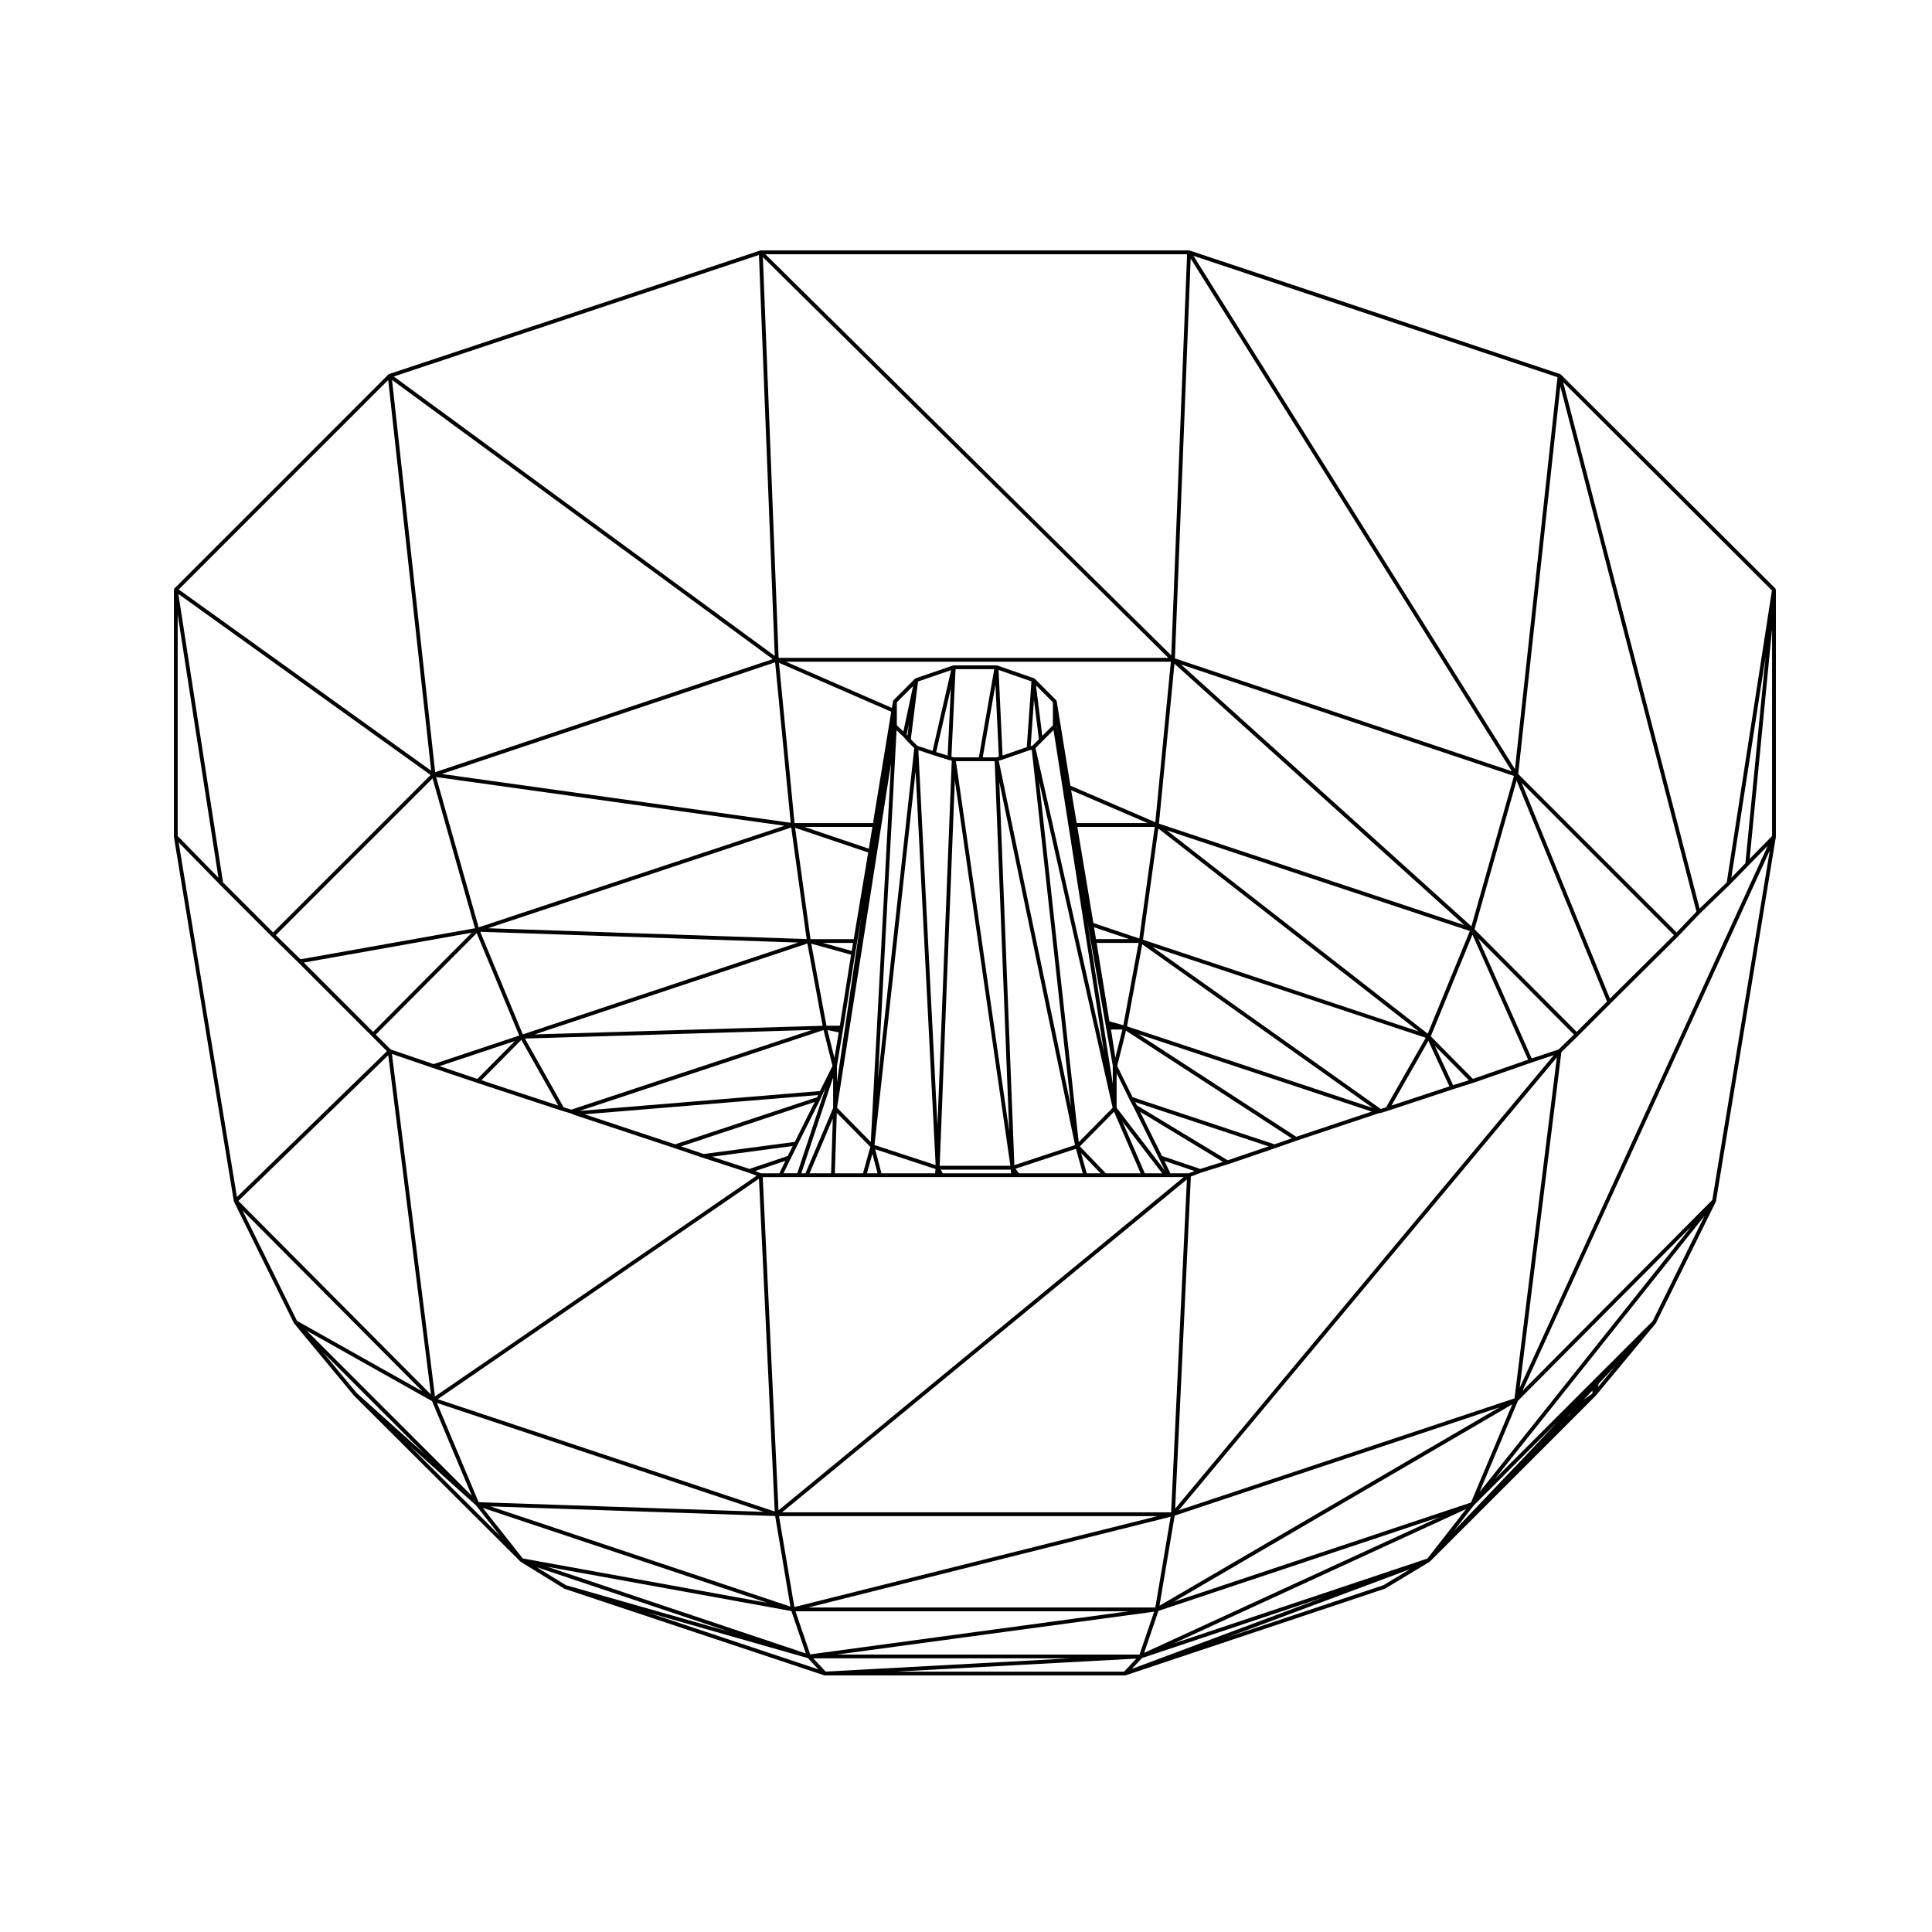
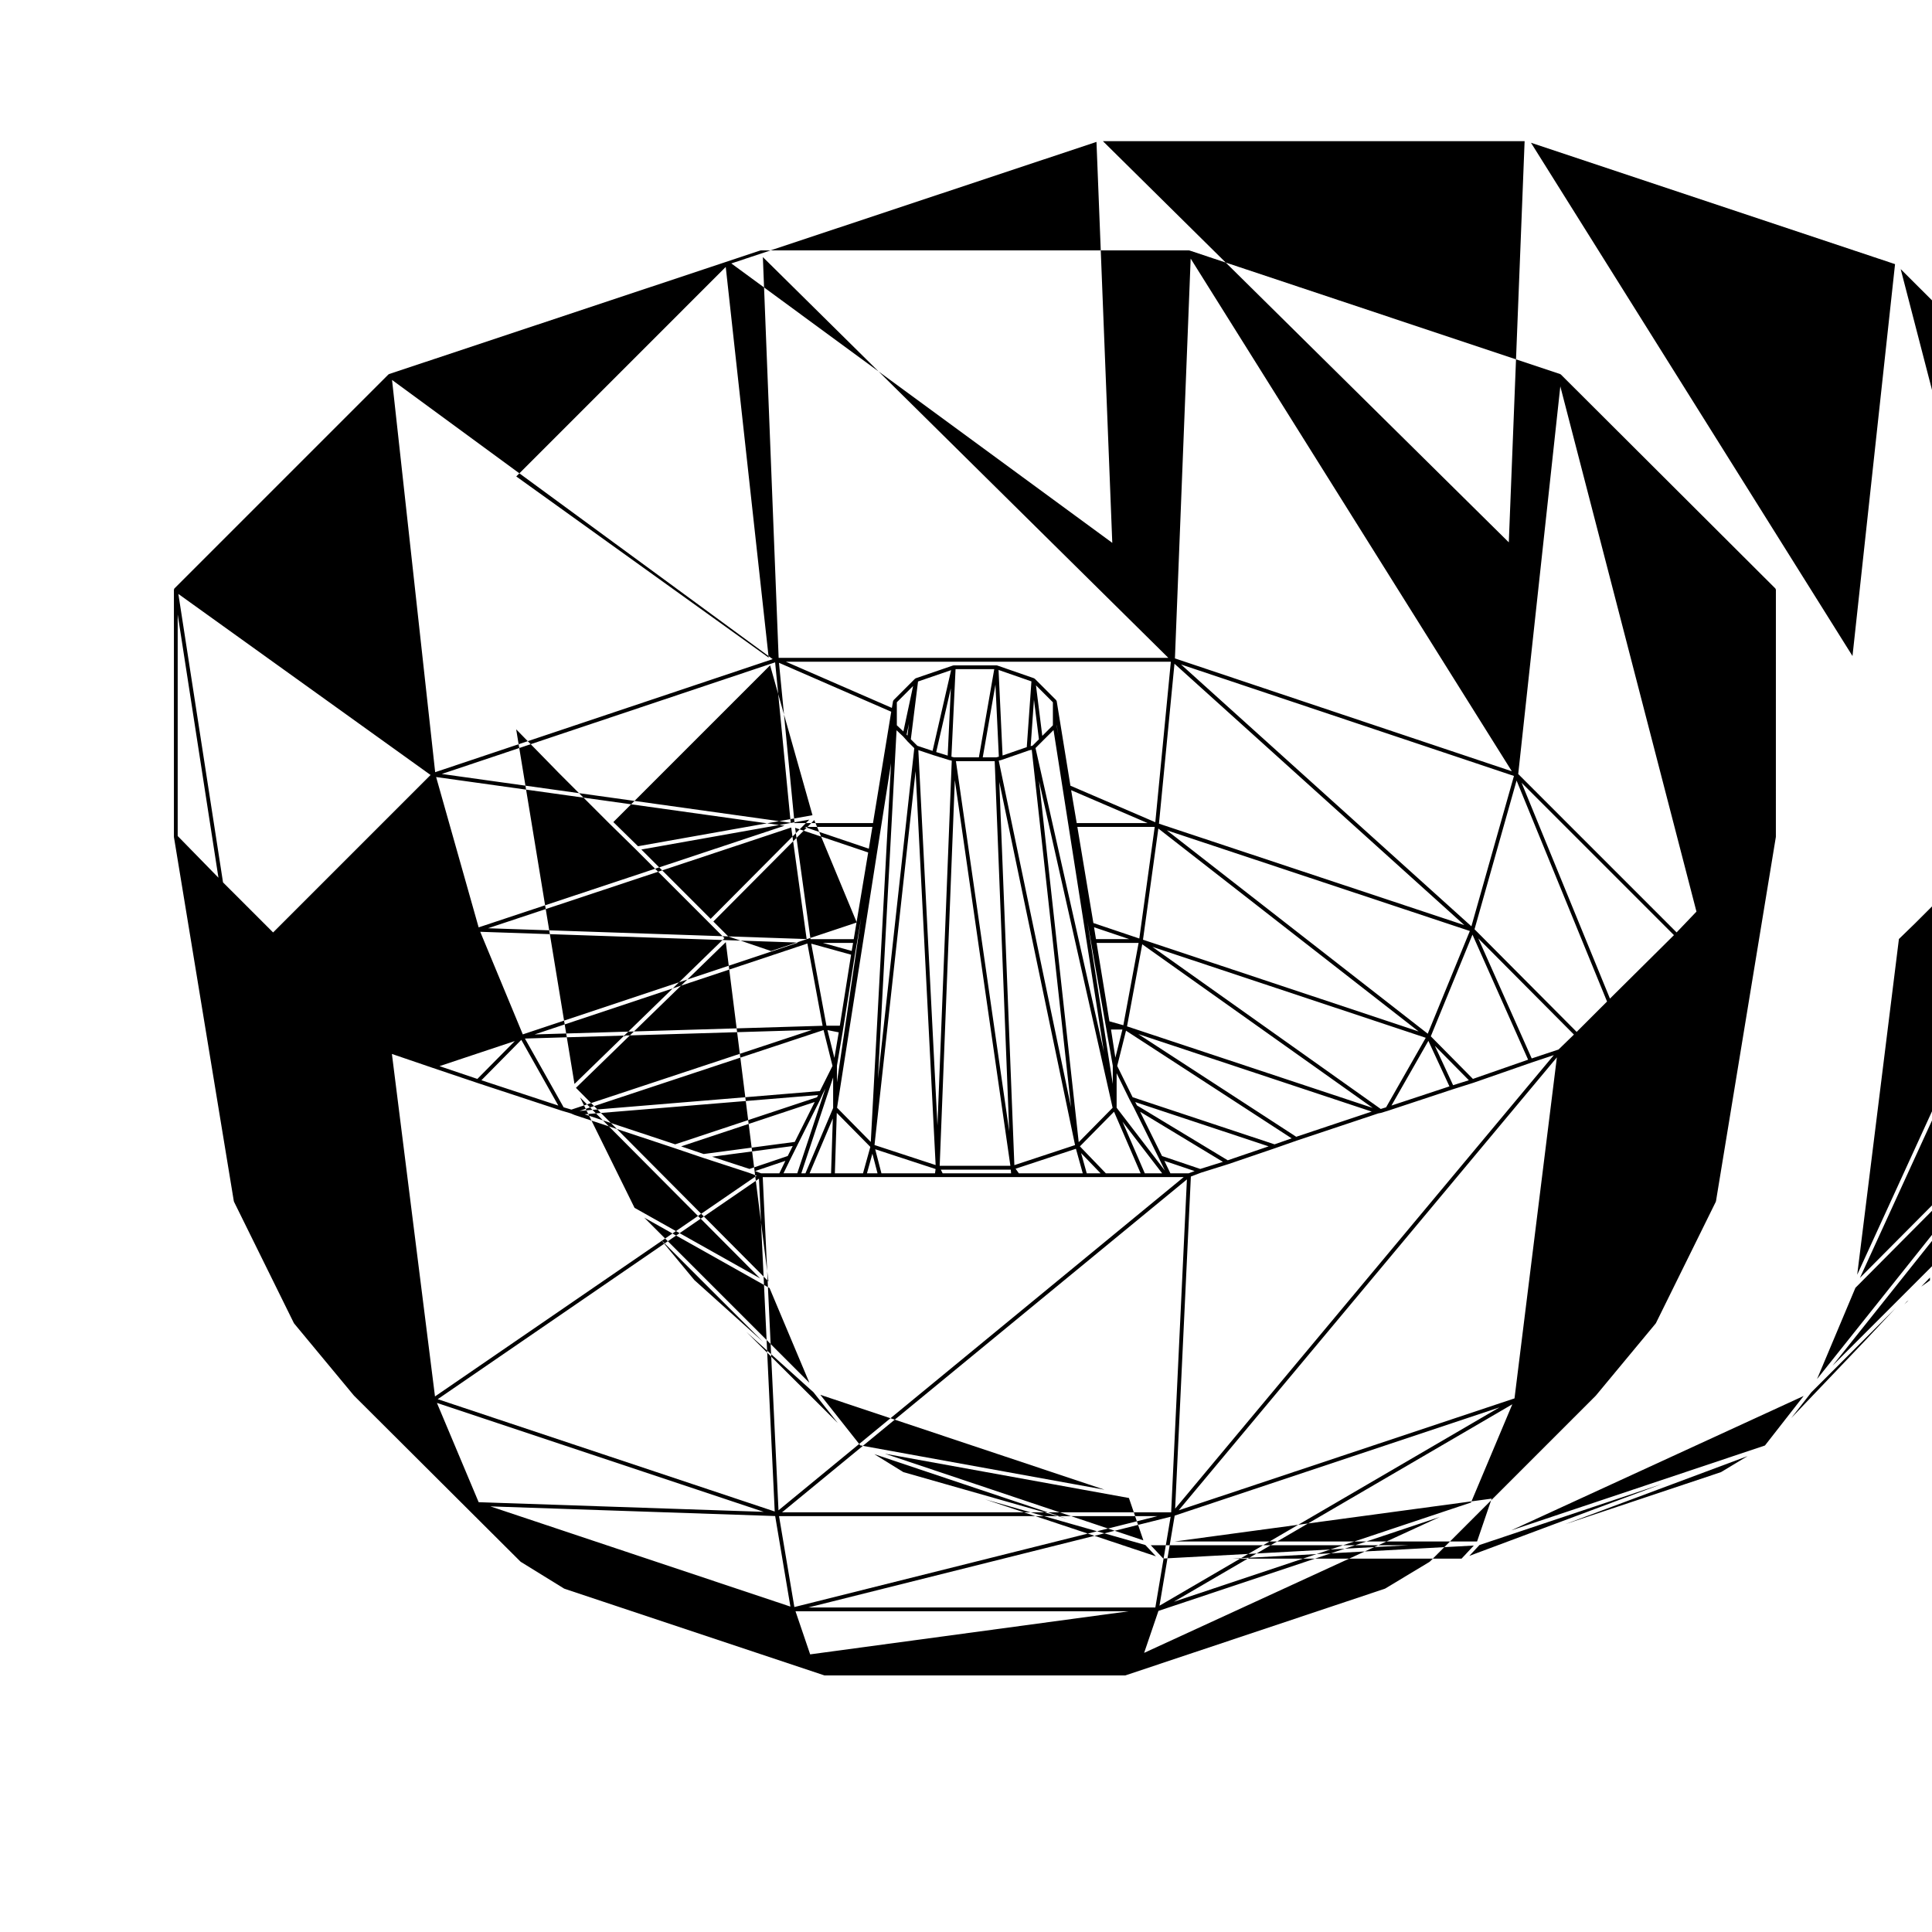
<svg xmlns="http://www.w3.org/2000/svg" fill="#000000" width="800px" height="800px" version="1.1" viewBox="144 144 512 512">
-   <path d="m614.51 299.98-0.031-0.031c-0.004-0.004-0.004-0.02-0.012-0.02l-56.82-56.68c-0.016-0.02-0.039-0.012-0.059-0.031-0.035-0.023-0.059-0.047-0.105-0.059-0.012-0.012-0.02-0.031-0.035-0.035l-98.199-32.734c-0.004 0-0.016 0.004-0.023 0-0.023-0.004-0.047-0.004-0.074-0.012-0.016 0-0.02-0.02-0.039-0.02h-0.02l-113.49 0.004-0.004 0.012-0.004-0.012c-0.031 0-0.047 0.031-0.07 0.035-0.023 0.004-0.047-0.016-0.07-0.004l-98.34 32.734c-0.039 0.016-0.055 0.055-0.09 0.074-0.035 0.02-0.082 0.02-0.109 0.051l-56.68 56.68c-0.012 0.012-0.004 0.023-0.016 0.039-0.012 0.012-0.023 0.012-0.035 0.02-0.035 0.051-0.02 0.102-0.035 0.145-0.016 0.055-0.059 0.102-0.059 0.145v65.465c0 0.02 0.016 0.023 0.016 0.039 0 0.02-0.012 0.031-0.012 0.039l15.871 96.5c0.004 0.031 0.031 0.039 0.039 0.07 0.012 0.023-0.004 0.051 0.004 0.07l15.871 32.168c0.012 0.02 0.035 0.031 0.051 0.051 0.012 0.02 0 0.035 0.016 0.051l15.863 19.129c0.004 0.004 0.016 0 0.023 0.012 0.004 0.004 0 0.016 0.012 0.02l44.066 43.926c0.016 0.02 0.039 0.012 0.055 0.031 0.016 0.012 0.016 0.031 0.035 0.047l11.477 7.082c0.02 0.016 0.047 0.012 0.07 0.02 0.016 0.004 0.02 0.023 0.035 0.031l68.867 22.957c0.055 0.016 0.105 0.023 0.16 0.023h0.023 79.461c0.055 0 0.105-0.012 0.156-0.023l0.016-0.004h0.004l0.012-0.004 68.695-22.949c0.02-0.004 0.02-0.023 0.035-0.023 0.023-0.012 0.047-0.012 0.07-0.02l11.758-7.082c0.02-0.012 0.02-0.039 0.035-0.051 0.02-0.016 0.051-0.012 0.066-0.031l43.926-43.926c0.004-0.004 0.004-0.016 0.012-0.02 0.004-0.012 0.016-0.012 0.02-0.012l15.871-19.129c0.012-0.016 0.004-0.031 0.016-0.051 0.012-0.02 0.039-0.031 0.051-0.051l15.871-32.168c0.012-0.02-0.004-0.047 0.004-0.07 0.004-0.031 0.035-0.039 0.039-0.07l15.863-96.5c0.004-0.012-0.012-0.02-0.012-0.039 0.004-0.016 0.02-0.02 0.02-0.039l0.004-65.461c0-0.059-0.047-0.102-0.059-0.145-0.027-0.055-0.02-0.117-0.055-0.164zm-423.42 6.863 10.801 69.762-10.801-11.055zm12.012 70.996-11.836-76.438 66.84 47.977-41.73 41.73zm150.46 73.148 1.832-3.672v-0.004l5.953-11.898v-0.012s0.004 0 0.004-0.012l0.711-1.559 0.676-1.352-7.453 22.453h-3.648zm30.922-112.05-0.227-0.25 0.625-2.91zm-1.133 0.246 1.117 1.254 0.012 0.004c0.004 0.004 0 0.012 0.004 0.02l1.812 1.809-9.633 87.617 4.934-92.359zm8.754 4.117 3.879-16.887-0.836 17.828zm-0.758 0.82c0.004 0 0.004 0 0 0 0.012 0 0.012 0.004 0.012 0.004l4.109 1.273h0.02s0 0.012 0.004 0.012l0.734 0.18-3.793 96.68-5.062-99.48zm52 91.281v0l0.012 0.016 1.129 2.125 6.656 13.441 1.566 3.234-12.793-16.66v-9.145zm-73.637-39.395-7.652-2.125h8.02zm0.898 0.711 0.562-3.25v-0.004l1.059-6.344-6.434 43.719v-4.41l1.551-9.148v-0.02l0.141-0.848v-0.004zm67.637 19.109-0.012-0.055 0.203 0.055zm3.453-0.129-3.691-1.039-3.394-20.777h11.129zm-7.25-22.82-0.516-3.148 9.336 3.148zm-54.312-46.625-5.367 100.38-8.938-9.074zm-13.859 71.328-1.148 6.777-1.844-7.371zm-1.484 20.051-7.34 17.312h-1.094l8.434-25.426zm-0.086 2.773-0.465 14.535h-5.691zm1.051-1.48 8.891 9.012-1.945 7.008h-7.457zm9.438 10.809 1.355 5.203h-2.797zm2.394 5.207-1.656-6.383 16.012 5.25-0.16 1.133zm-1.836-7.496 10.891-99.07 5.309 104.38zm18.055 7.496-0.488-0.973h18.551l0.074 0.973zm-0.781-1.988 4.012-102.23 14.723 102.23zm20.98 1.988-0.867-1.219 15.996-5.285 1.805 6.504zm-1.191-2.164-3.988-101.55 20.07 96.234zm19.18 2.164-1.492-5.359 5.164 5.359zm5.066 0-6.879-7.144 9.047-9.18 7.047 16.324zm-7.191-8.254-10.52-95.723 19.504 86.609zm17.512 8.254-5.91-13.688 10.508 13.688zm-7.801-30.648-1.152-7.453h3.019zm7.121-30.047 61.086 43.363-65.117-21.613zm-0.773-1.531-12.172-4.102-4.246-25.477h20.5zm5.043-29.145 68.98 53.777-73.051-24.312zm-12.074 62.863v4.82l-6.742-43.062zm-15.703-88.957 13.352 85.27-18.129-80.504 1.785-1.785zm-5.582 4.148-0.473 0.105 0.867-12.316 1.316 10.508zm-0.879 1.227 0.691-0.152 10.414 94.742-19.164-91.859 0.672-0.168s0-0.012 0.012-0.012 0.02 0 0.031-0.004zm-8.711 1.852h-3.586l3.367-19.285 0.898 19.113zm-4.188 1.008h3.769l3.848 98.086-14.121-98.086zm-29.586 23.199-17.078-5.773h18.02zm-0.172 1.004-3.828 22.969h-11.457l-4.082-29.508zm-4.531 27.09-2.984 18.824h-3.543l-4.031-21.746zm-4.926 29.477-3.336 6.664-63.715 5.266 64.68-21.434zm-13.777 29.461h13.867 0.016 92.961l-107.38 88.309-4.176-88.301h4.711zm107.7 0.617-4.176 88.219-103.11-0.004zm0.465-1.617h-4.84l-1.598-3.305 8.016 2.707zm3.07-1.16-10.133-3.426-5.801-11.723 21.938 13.27zm7.285-2.293-24.051-14.539-0.473-0.891 35.355 11.738zm12.398-4.227-37.609-12.488-4.082-8.289 2.332-9.34 43.898 28.531zm5.75-2.004-41.863-27.215 61.867 20.539zm22.398-7.371-60.523-42.961 72.449 24.098-10.508 18.426zm12.621-18.047 5.586 12.066-15.367 5.078zm6.555 11.75-4.836-10.438 9.012 9.125zm-6.723-13.648-69.152-53.906 80.312 26.688zm-71.227-55.66 4.109-42.387 76.824 69.277zm-21.797-0.152-1.477-8.727 20.285 8.727zm-5.305-25.75v-0.238l0.484 2.969zm-1.008-0.168-2.812 2.805-1.672-13.391 4.484 4.488zm-6.922 5.789-6.414 2.215-1.062-22.672 8.711 3.031zm-12.691 2.703h-6.602l-0.676-0.172 1.094-23.195h10.254zm-12.273-1.711-4.035-1.352-1.727-1.723 1.91-15.312 8.766-3.012zm-7.734-5.148-1.738-1.641v-6.09l4.312-4.316zm-8.055 24.285h-20.793l-4.121-42.48 29.746 12.969zm-17.582 30.73-84.445-2.863 80.359-26.695zm4.231 22.984-76.32 2.293 72.285-24.098zm-68.633 21.605-10.258-18.223 76.059-2.281-63.742 21.113zm-1.41-0.461-20.383-6.707 10.578-10.707zm68.84-2.789-0.262 0.574-37.605 12.488-23.996-7.961zm-0.887 1.84-5.289 10.578-24.133 3.211-5.981-2.023zm-5.832 11.672-1.324 2.644-10.133 3.426-9.922-3.234zm-1.945 3.926-1.602 3.305h-4.836l-1.578-0.598zm-2.824 92.926-89.309-29.766 85.133-58.434zm101.45 1.223-96.246 24.098-4.062-24.098zm3.469 0.168-4.051 24.047h-91.98zm1.074-0.297 86.066-28.684-90.094 52.555zm4.289-89.859 2.648-1.012 7.219-2.262h0.012l12.469-4.254h0.004l5.656-1.984 21.645-7.219 0.691-0.137s0.004 0 0.012-0.004c0.012-0.004 0.023-0.004 0.035-0.004l1.844-0.562 0.004-0.004h0.004l17.133-5.668h0.004l5.379-1.703h0.004 0.012l15.441-5.379 5.969-1.988-100.35 120.19zm74.75-25.875-11.164-11.289 11.043-26.945 14.746 33.137zm-0.406-40.438-76.949-69.391 88.227 29.543zm-83.766-27.586-22.496-9.68-3.637-22.406c-0.012-0.059-0.059-0.09-0.086-0.137-0.023-0.047-0.016-0.102-0.055-0.137l-5.668-5.668c-0.012-0.012-0.031-0.004-0.039-0.016-0.031-0.02-0.055-0.023-0.082-0.035-0.031-0.02-0.039-0.059-0.074-0.07l-9.773-3.394c-0.016-0.012-0.031 0-0.047 0-0.016-0.004-0.02-0.02-0.035-0.023-0.02-0.004-0.031 0.016-0.051 0.012-0.016-0.004-0.023-0.016-0.039-0.016h-11.336c-0.031 0-0.051 0.023-0.082 0.031-0.031 0.004-0.055-0.016-0.086-0.004l-9.922 3.402c-0.023 0.012-0.031 0.035-0.055 0.051-0.023 0.012-0.051 0.02-0.074 0.035-0.012 0.004-0.016 0.016-0.023 0.02-0.012 0.012-0.031 0.004-0.039 0.016l-5.668 5.668c-0.035 0.039-0.035 0.102-0.055 0.141-0.023 0.047-0.074 0.074-0.086 0.133v0.023l-0.309 1.758-28.086-12.238h102.02zm-96.625 0.145-92.465-12.934 88.34-29.582zm-1.641 0.789-81.059 26.93-11.266-39.84zm3.633 30.961-72.988 24.328-11.281-27.188zm-85.027 36.133-10.035-3.387 19.957-6.648zm-11.785-2.91 11.758 3.965 22.391 7.371c0.004 0.004 0.012 0 0.016 0.004l2.383 0.707 0.961 0.406c0.012 0.004 0.02 0.004 0.031 0.004 0 0 0.004 0.012 0.012 0.012l26.492 8.785 7.512 2.551h0.004l12.188 3.977 2.051 0.777-85.246 58.496-11.418-90.762zm87.676 117.64-75.551-2.559-11.062-26.312zm3.027 1.113 4.039 23.996-79.512-26.555zm93.684 25.238-84.41 11.418-3.883-11.418zm7.887-0.102 74.574-24.898-78.367 36.023zm4.074-2.422 89.707-52.332-10.949 26.031zm1.297-24.238 100.22-120.03-11.23 90.375zm100.66-122.11-7.109 2.363-14.152-31.801 25.34 25.477zm4.801-4.672-27.066-27.199 11.145-39.406 23.973 58.559zm8.824-8.82-23.418-57.203 40.379 40.379zm17.664-17.547-41.973-41.973 11.156-102.73 36.078 139.19zm-132.95-72.609 4.172-105.96 85.113 135.87zm-105.02-0.145-4.18-106.21 107.46 106.21zm-91.023 30.297-11.43-103.95 100.88 73.988zm-0.688 1.637 11.23 39.73-46.238 8.219-6.535-6.402zm10.391 40.902-26.148 26.289-18.367-18.375zm1.309 0.113 11.266 27.141-22.707 7.57-11.348-3.875-3.953-3.953zm-12.133 122.27-51.023-51.309 39.715-38.613zm10.844 26.852-43.766-43.766 33.207 18.66zm78.215 28.336-64.719-11.742-10.594-13.402zm6.465 2.199 3.828 11.23-68.492-22.965zm96.137 0.168-3.875 11.355h-80.137zm82.672-27.207-10.254 13.125-67.254 22.5zm33.473-30.625-2.312 1.652 2.312-2.414zm-6.109 5.602 0.465-0.328-1.16 1.074zm-11.184 10.465-19.469 20.414 5.336-6.836 22.414-22.406zm-2.461-14.105 45.887-46.141-56.055 70.324zm11.527-92.43 4.402-4.273 0.004-0.004v-0.004l8.652-8.641v-0.012l17.852-17.703c0.004-0.004 0.004-0.012 0.004-0.012h0.004l5.801-6.086 7.926-7.652h0.004c0.004-0.004 0.004-0.004 0.012-0.012l4.957-5.098 5.066-5.168-65.738 143.63zm48.773-50.055-3.734 3.84 9.074-58.59zm7.062-7.215-5.941 6.062 5.941-60.949zm-12.008 12.293-7.195 6.938-36.164-139.5 55.328 55.199zm-56.129-30.02-85.203-136.02 96.48 32.164zm-91.082-30.129-107.56-106.31h111.75zm-109.27-106.12 4.188 106.26-100.96-74.051zm-86.867 136.68-66.898-48.023 55.516-55.52zm-55.988 30.176v0.012l13.75 13.75 7.078 6.938 19.41 19.418 4.031 4.035-39.75 38.641-15.449-93.973zm53.699 134.32-33.262-18.695-14.438-29.266zm0.75 16.777-18.156-16.324-8.922-10.758zm13.414 13.41 6.453 8.168-24.18-24.102zm67.176 33.516-43.363-12.359-7.703-4.758zm20.773 6.965 2.797 2.988-45.297-15.098zm1.434 0.062h68.18l-64.887 3.516zm87.109-0.07 48.332-16.168-51.02 19.051zm121.05-72.727 4.492-4.75-4.707 5.672zm14.289-16.566-41.781 41.777 55.539-69.668zm15.812-32.102-50.324 50.598 65.562-143.23zm-152.65 121.54-3.246 3.465h-60.625zm72.547-23.703-7.059 4.254-41.262 13.785z" />
+   <path d="m614.51 299.98-0.031-0.031c-0.004-0.004-0.004-0.02-0.012-0.02l-56.82-56.68c-0.016-0.02-0.039-0.012-0.059-0.031-0.035-0.023-0.059-0.047-0.105-0.059-0.012-0.012-0.02-0.031-0.035-0.035l-98.199-32.734c-0.004 0-0.016 0.004-0.023 0-0.023-0.004-0.047-0.004-0.074-0.012-0.016 0-0.02-0.02-0.039-0.02h-0.02l-113.49 0.004-0.004 0.012-0.004-0.012c-0.031 0-0.047 0.031-0.07 0.035-0.023 0.004-0.047-0.016-0.07-0.004l-98.34 32.734c-0.039 0.016-0.055 0.055-0.09 0.074-0.035 0.02-0.082 0.02-0.109 0.051l-56.68 56.68c-0.012 0.012-0.004 0.023-0.016 0.039-0.012 0.012-0.023 0.012-0.035 0.02-0.035 0.051-0.02 0.102-0.035 0.145-0.016 0.055-0.059 0.102-0.059 0.145v65.465c0 0.02 0.016 0.023 0.016 0.039 0 0.02-0.012 0.031-0.012 0.039l15.871 96.5c0.004 0.031 0.031 0.039 0.039 0.07 0.012 0.023-0.004 0.051 0.004 0.07l15.871 32.168c0.012 0.02 0.035 0.031 0.051 0.051 0.012 0.02 0 0.035 0.016 0.051l15.863 19.129c0.004 0.004 0.016 0 0.023 0.012 0.004 0.004 0 0.016 0.012 0.02l44.066 43.926c0.016 0.02 0.039 0.012 0.055 0.031 0.016 0.012 0.016 0.031 0.035 0.047l11.477 7.082c0.02 0.016 0.047 0.012 0.07 0.02 0.016 0.004 0.02 0.023 0.035 0.031l68.867 22.957c0.055 0.016 0.105 0.023 0.16 0.023h0.023 79.461c0.055 0 0.105-0.012 0.156-0.023l0.016-0.004h0.004l0.012-0.004 68.695-22.949c0.02-0.004 0.02-0.023 0.035-0.023 0.023-0.012 0.047-0.012 0.07-0.02l11.758-7.082c0.02-0.012 0.02-0.039 0.035-0.051 0.02-0.016 0.051-0.012 0.066-0.031l43.926-43.926c0.004-0.004 0.004-0.016 0.012-0.02 0.004-0.012 0.016-0.012 0.02-0.012l15.871-19.129c0.012-0.016 0.004-0.031 0.016-0.051 0.012-0.02 0.039-0.031 0.051-0.051l15.871-32.168c0.012-0.02-0.004-0.047 0.004-0.07 0.004-0.031 0.035-0.039 0.039-0.07l15.863-96.5c0.004-0.012-0.012-0.02-0.012-0.039 0.004-0.016 0.02-0.02 0.02-0.039l0.004-65.461c0-0.059-0.047-0.102-0.059-0.145-0.027-0.055-0.02-0.117-0.055-0.164zm-423.42 6.863 10.801 69.762-10.801-11.055zm12.012 70.996-11.836-76.438 66.84 47.977-41.73 41.73zm150.46 73.148 1.832-3.672v-0.004l5.953-11.898v-0.012s0.004 0 0.004-0.012l0.711-1.559 0.676-1.352-7.453 22.453h-3.648zm30.922-112.05-0.227-0.25 0.625-2.91zm-1.133 0.246 1.117 1.254 0.012 0.004c0.004 0.004 0 0.012 0.004 0.02l1.812 1.809-9.633 87.617 4.934-92.359zm8.754 4.117 3.879-16.887-0.836 17.828zm-0.758 0.82c0.004 0 0.004 0 0 0 0.012 0 0.012 0.004 0.012 0.004l4.109 1.273h0.02s0 0.012 0.004 0.012l0.734 0.18-3.793 96.68-5.062-99.48zm52 91.281v0l0.012 0.016 1.129 2.125 6.656 13.441 1.566 3.234-12.793-16.66v-9.145zm-73.637-39.395-7.652-2.125h8.02zm0.898 0.711 0.562-3.25v-0.004l1.059-6.344-6.434 43.719v-4.41l1.551-9.148v-0.02l0.141-0.848v-0.004zm67.637 19.109-0.012-0.055 0.203 0.055zm3.453-0.129-3.691-1.039-3.394-20.777h11.129zm-7.25-22.82-0.516-3.148 9.336 3.148zm-54.312-46.625-5.367 100.38-8.938-9.074zm-13.859 71.328-1.148 6.777-1.844-7.371zm-1.484 20.051-7.34 17.312h-1.094l8.434-25.426zm-0.086 2.773-0.465 14.535h-5.691zm1.051-1.48 8.891 9.012-1.945 7.008h-7.457zm9.438 10.809 1.355 5.203h-2.797zm2.394 5.207-1.656-6.383 16.012 5.25-0.16 1.133zm-1.836-7.496 10.891-99.07 5.309 104.38zm18.055 7.496-0.488-0.973h18.551l0.074 0.973zm-0.781-1.988 4.012-102.23 14.723 102.23zm20.98 1.988-0.867-1.219 15.996-5.285 1.805 6.504zm-1.191-2.164-3.988-101.55 20.07 96.234zm19.18 2.164-1.492-5.359 5.164 5.359zm5.066 0-6.879-7.144 9.047-9.18 7.047 16.324zm-7.191-8.254-10.52-95.723 19.504 86.609zm17.512 8.254-5.91-13.688 10.508 13.688zm-7.801-30.648-1.152-7.453h3.019zm7.121-30.047 61.086 43.363-65.117-21.613zm-0.773-1.531-12.172-4.102-4.246-25.477h20.5zm5.043-29.145 68.98 53.777-73.051-24.312zm-12.074 62.863v4.82l-6.742-43.062zm-15.703-88.957 13.352 85.27-18.129-80.504 1.785-1.785zm-5.582 4.148-0.473 0.105 0.867-12.316 1.316 10.508zm-0.879 1.227 0.691-0.152 10.414 94.742-19.164-91.859 0.672-0.168s0-0.012 0.012-0.012 0.02 0 0.031-0.004zm-8.711 1.852h-3.586l3.367-19.285 0.898 19.113zm-4.188 1.008h3.769l3.848 98.086-14.121-98.086zm-29.586 23.199-17.078-5.773h18.02zm-0.172 1.004-3.828 22.969h-11.457l-4.082-29.508zm-4.531 27.09-2.984 18.824h-3.543l-4.031-21.746zm-4.926 29.477-3.336 6.664-63.715 5.266 64.68-21.434zm-13.777 29.461h13.867 0.016 92.961l-107.38 88.309-4.176-88.301h4.711zm107.7 0.617-4.176 88.219-103.11-0.004zm0.465-1.617h-4.84l-1.598-3.305 8.016 2.707zm3.07-1.16-10.133-3.426-5.801-11.723 21.938 13.27zm7.285-2.293-24.051-14.539-0.473-0.891 35.355 11.738zm12.398-4.227-37.609-12.488-4.082-8.289 2.332-9.34 43.898 28.531zm5.75-2.004-41.863-27.215 61.867 20.539zm22.398-7.371-60.523-42.961 72.449 24.098-10.508 18.426zm12.621-18.047 5.586 12.066-15.367 5.078zm6.555 11.75-4.836-10.438 9.012 9.125zm-6.723-13.648-69.152-53.906 80.312 26.688zm-71.227-55.66 4.109-42.387 76.824 69.277zm-21.797-0.152-1.477-8.727 20.285 8.727zm-5.305-25.75v-0.238l0.484 2.969zm-1.008-0.168-2.812 2.805-1.672-13.391 4.484 4.488zm-6.922 5.789-6.414 2.215-1.062-22.672 8.711 3.031zm-12.691 2.703h-6.602l-0.676-0.172 1.094-23.195h10.254zm-12.273-1.711-4.035-1.352-1.727-1.723 1.91-15.312 8.766-3.012zm-7.734-5.148-1.738-1.641v-6.09l4.312-4.316zm-8.055 24.285h-20.793l-4.121-42.48 29.746 12.969zm-17.582 30.73-84.445-2.863 80.359-26.695zm4.231 22.984-76.32 2.293 72.285-24.098zm-68.633 21.605-10.258-18.223 76.059-2.281-63.742 21.113zm-1.41-0.461-20.383-6.707 10.578-10.707zm68.84-2.789-0.262 0.574-37.605 12.488-23.996-7.961zm-0.887 1.84-5.289 10.578-24.133 3.211-5.981-2.023zm-5.832 11.672-1.324 2.644-10.133 3.426-9.922-3.234zm-1.945 3.926-1.602 3.305h-4.836l-1.578-0.598zm-2.824 92.926-89.309-29.766 85.133-58.434zm101.45 1.223-96.246 24.098-4.062-24.098zm3.469 0.168-4.051 24.047h-91.98zm1.074-0.297 86.066-28.684-90.094 52.555zm4.289-89.859 2.648-1.012 7.219-2.262h0.012l12.469-4.254h0.004l5.656-1.984 21.645-7.219 0.691-0.137s0.004 0 0.012-0.004c0.012-0.004 0.023-0.004 0.035-0.004l1.844-0.562 0.004-0.004h0.004l17.133-5.668h0.004l5.379-1.703h0.004 0.012l15.441-5.379 5.969-1.988-100.35 120.19zm74.75-25.875-11.164-11.289 11.043-26.945 14.746 33.137zm-0.406-40.438-76.949-69.391 88.227 29.543zm-83.766-27.586-22.496-9.68-3.637-22.406c-0.012-0.059-0.059-0.09-0.086-0.137-0.023-0.047-0.016-0.102-0.055-0.137l-5.668-5.668c-0.012-0.012-0.031-0.004-0.039-0.016-0.031-0.02-0.055-0.023-0.082-0.035-0.031-0.02-0.039-0.059-0.074-0.07l-9.773-3.394c-0.016-0.012-0.031 0-0.047 0-0.016-0.004-0.02-0.02-0.035-0.023-0.02-0.004-0.031 0.016-0.051 0.012-0.016-0.004-0.023-0.016-0.039-0.016h-11.336c-0.031 0-0.051 0.023-0.082 0.031-0.031 0.004-0.055-0.016-0.086-0.004l-9.922 3.402c-0.023 0.012-0.031 0.035-0.055 0.051-0.023 0.012-0.051 0.02-0.074 0.035-0.012 0.004-0.016 0.016-0.023 0.02-0.012 0.012-0.031 0.004-0.039 0.016l-5.668 5.668c-0.035 0.039-0.035 0.102-0.055 0.141-0.023 0.047-0.074 0.074-0.086 0.133v0.023l-0.309 1.758-28.086-12.238h102.02zm-96.625 0.145-92.465-12.934 88.34-29.582zm-1.641 0.789-81.059 26.93-11.266-39.84zm3.633 30.961-72.988 24.328-11.281-27.188zm-85.027 36.133-10.035-3.387 19.957-6.648zm-11.785-2.91 11.758 3.965 22.391 7.371c0.004 0.004 0.012 0 0.016 0.004l2.383 0.707 0.961 0.406c0.012 0.004 0.02 0.004 0.031 0.004 0 0 0.004 0.012 0.012 0.012l26.492 8.785 7.512 2.551h0.004l12.188 3.977 2.051 0.777-85.246 58.496-11.418-90.762zm87.676 117.64-75.551-2.559-11.062-26.312zm3.027 1.113 4.039 23.996-79.512-26.555zm93.684 25.238-84.41 11.418-3.883-11.418zm7.887-0.102 74.574-24.898-78.367 36.023zm4.074-2.422 89.707-52.332-10.949 26.031zm1.297-24.238 100.22-120.03-11.23 90.375zm100.66-122.11-7.109 2.363-14.152-31.801 25.34 25.477zm4.801-4.672-27.066-27.199 11.145-39.406 23.973 58.559zm8.824-8.82-23.418-57.203 40.379 40.379zm17.664-17.547-41.973-41.973 11.156-102.73 36.078 139.19zm-132.95-72.609 4.172-105.96 85.113 135.87zm-105.02-0.145-4.18-106.21 107.46 106.21zm-91.023 30.297-11.43-103.95 100.88 73.988m-0.688 1.637 11.23 39.73-46.238 8.219-6.535-6.402zm10.391 40.902-26.148 26.289-18.367-18.375zm1.309 0.113 11.266 27.141-22.707 7.57-11.348-3.875-3.953-3.953zm-12.133 122.27-51.023-51.309 39.715-38.613zm10.844 26.852-43.766-43.766 33.207 18.66zm78.215 28.336-64.719-11.742-10.594-13.402zm6.465 2.199 3.828 11.23-68.492-22.965zm96.137 0.168-3.875 11.355h-80.137zm82.672-27.207-10.254 13.125-67.254 22.5zm33.473-30.625-2.312 1.652 2.312-2.414zm-6.109 5.602 0.465-0.328-1.16 1.074zm-11.184 10.465-19.469 20.414 5.336-6.836 22.414-22.406zm-2.461-14.105 45.887-46.141-56.055 70.324zm11.527-92.43 4.402-4.273 0.004-0.004v-0.004l8.652-8.641v-0.012l17.852-17.703c0.004-0.004 0.004-0.012 0.004-0.012h0.004l5.801-6.086 7.926-7.652h0.004c0.004-0.004 0.004-0.004 0.012-0.012l4.957-5.098 5.066-5.168-65.738 143.63zm48.773-50.055-3.734 3.84 9.074-58.59zm7.062-7.215-5.941 6.062 5.941-60.949zm-12.008 12.293-7.195 6.938-36.164-139.5 55.328 55.199zm-56.129-30.02-85.203-136.02 96.48 32.164zm-91.082-30.129-107.56-106.31h111.75zm-109.27-106.12 4.188 106.26-100.96-74.051zm-86.867 136.68-66.898-48.023 55.516-55.52zm-55.988 30.176v0.012l13.75 13.75 7.078 6.938 19.41 19.418 4.031 4.035-39.75 38.641-15.449-93.973zm53.699 134.32-33.262-18.695-14.438-29.266zm0.75 16.777-18.156-16.324-8.922-10.758zm13.414 13.41 6.453 8.168-24.18-24.102zm67.176 33.516-43.363-12.359-7.703-4.758zm20.773 6.965 2.797 2.988-45.297-15.098zm1.434 0.062h68.18l-64.887 3.516zm87.109-0.07 48.332-16.168-51.02 19.051zm121.05-72.727 4.492-4.75-4.707 5.672zm14.289-16.566-41.781 41.777 55.539-69.668zm15.812-32.102-50.324 50.598 65.562-143.23zm-152.65 121.54-3.246 3.465h-60.625zm72.547-23.703-7.059 4.254-41.262 13.785z" />
</svg>